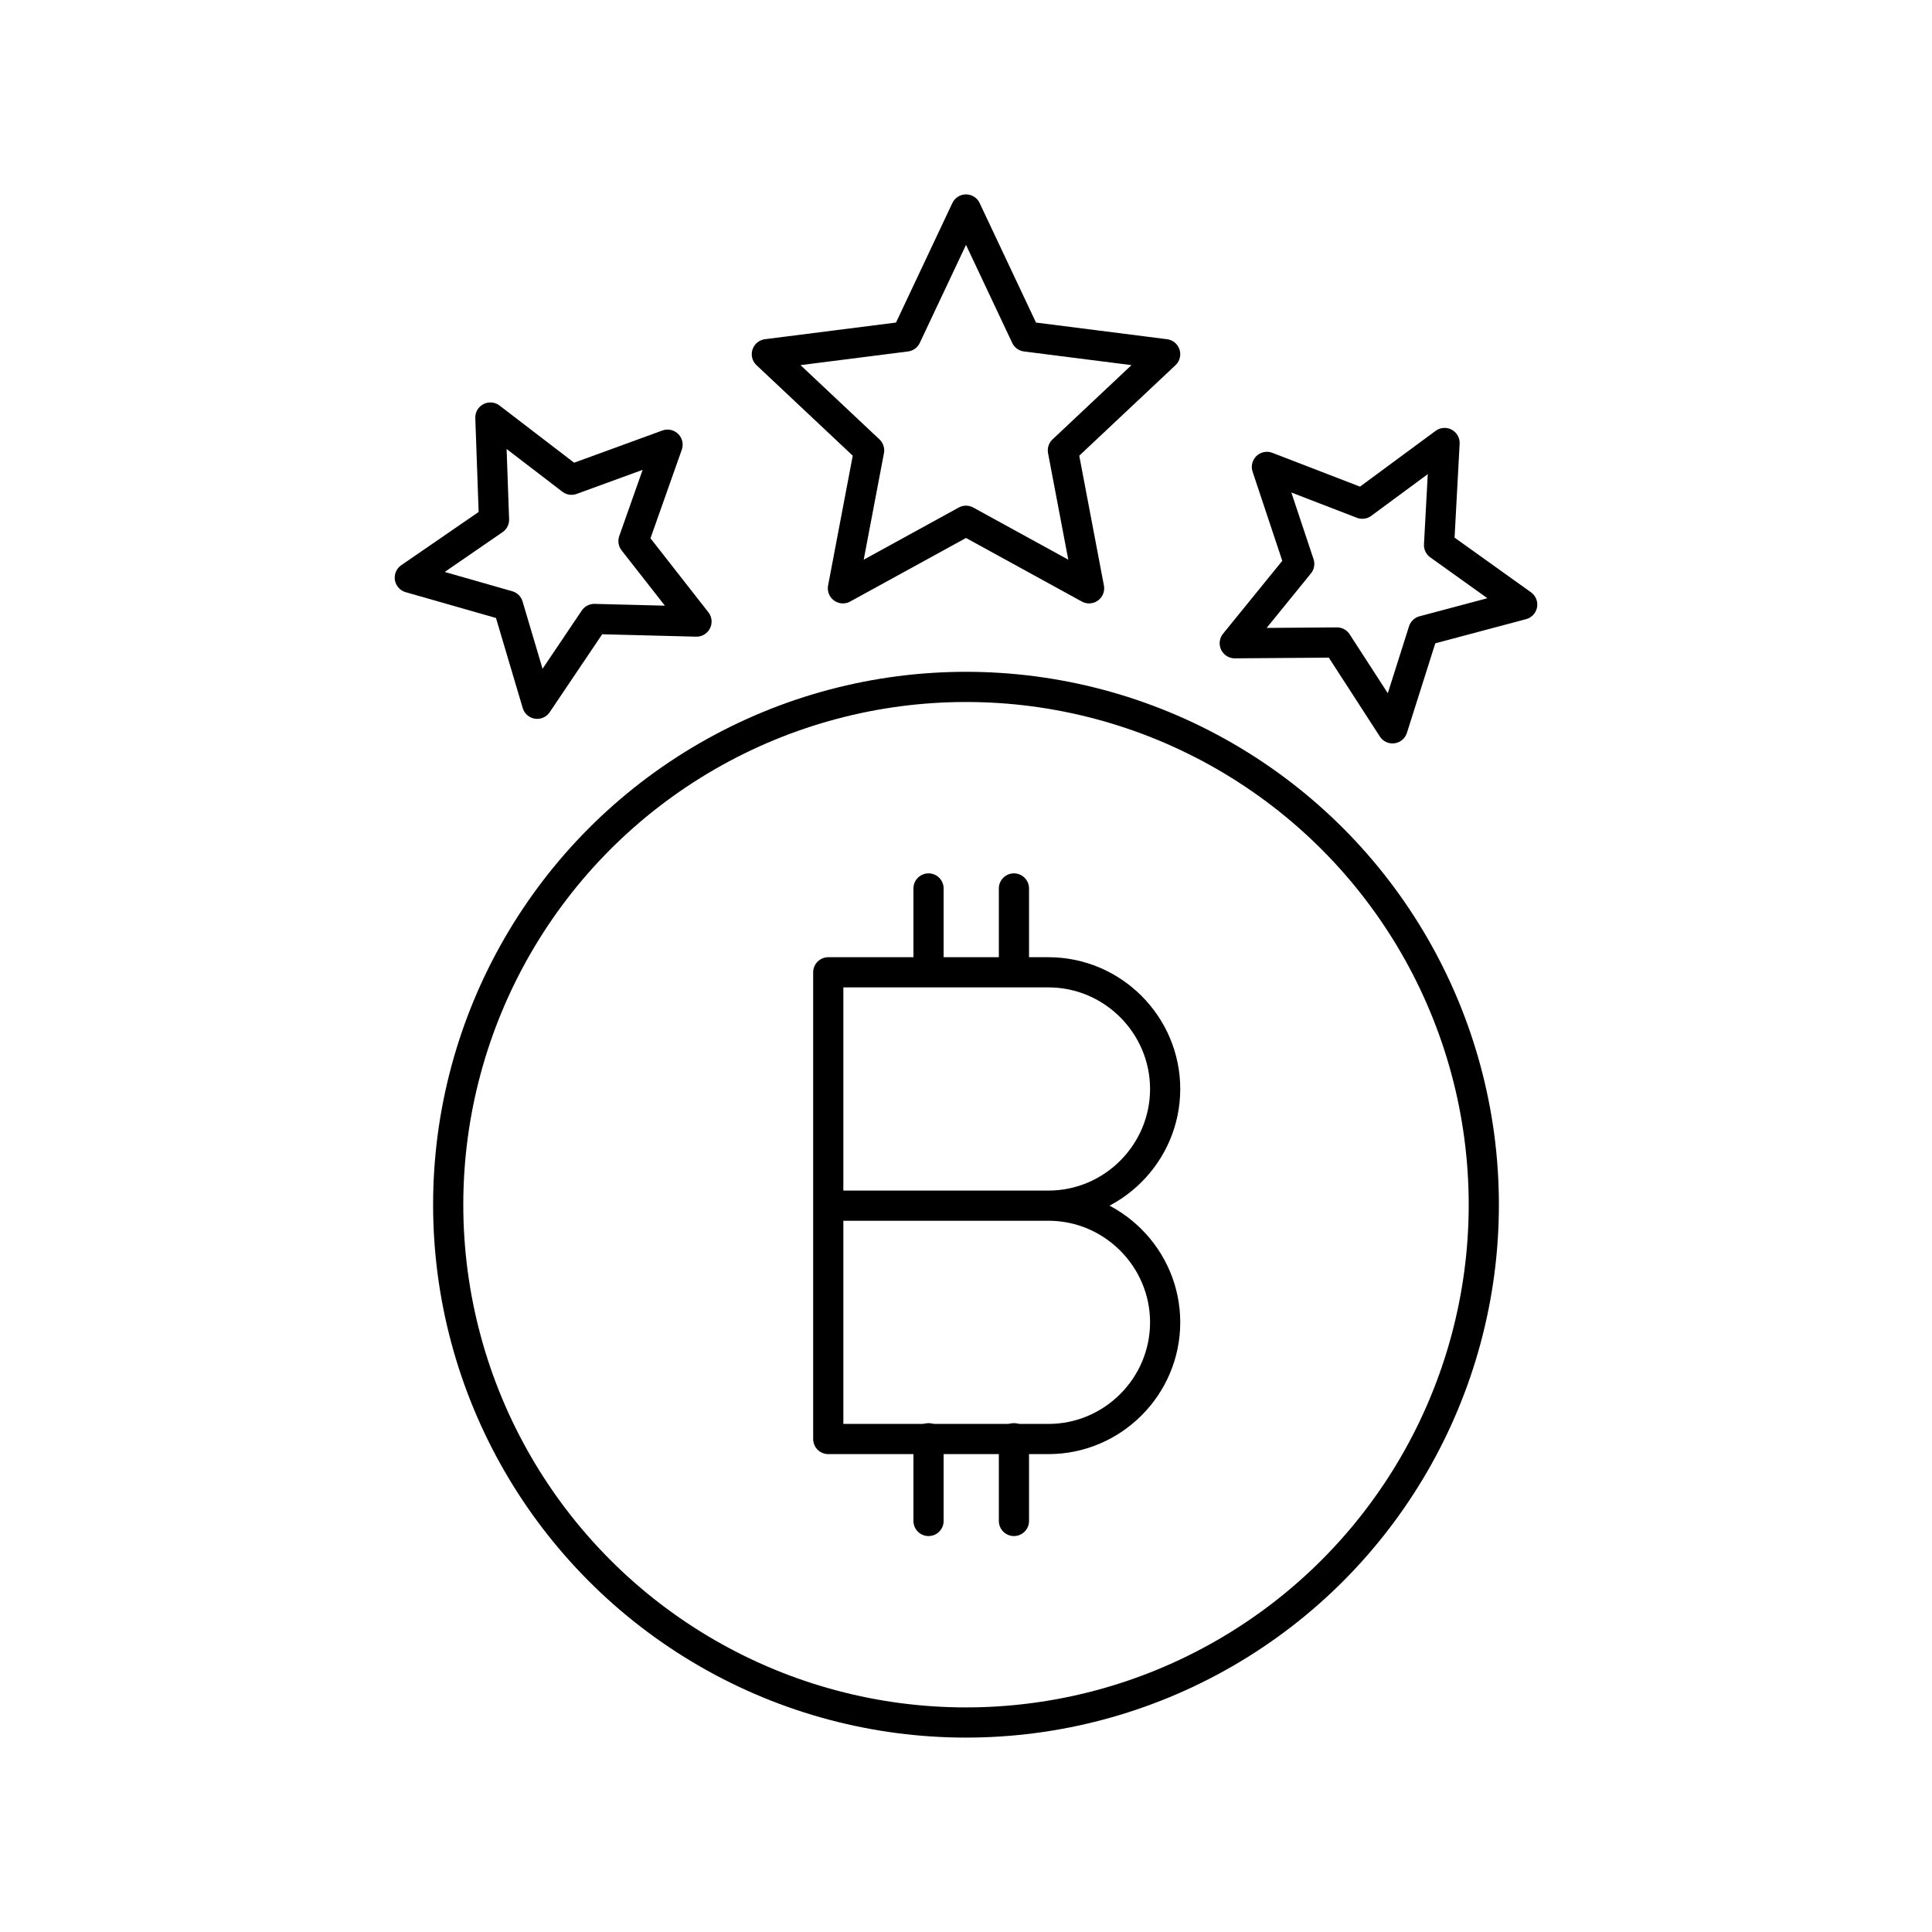
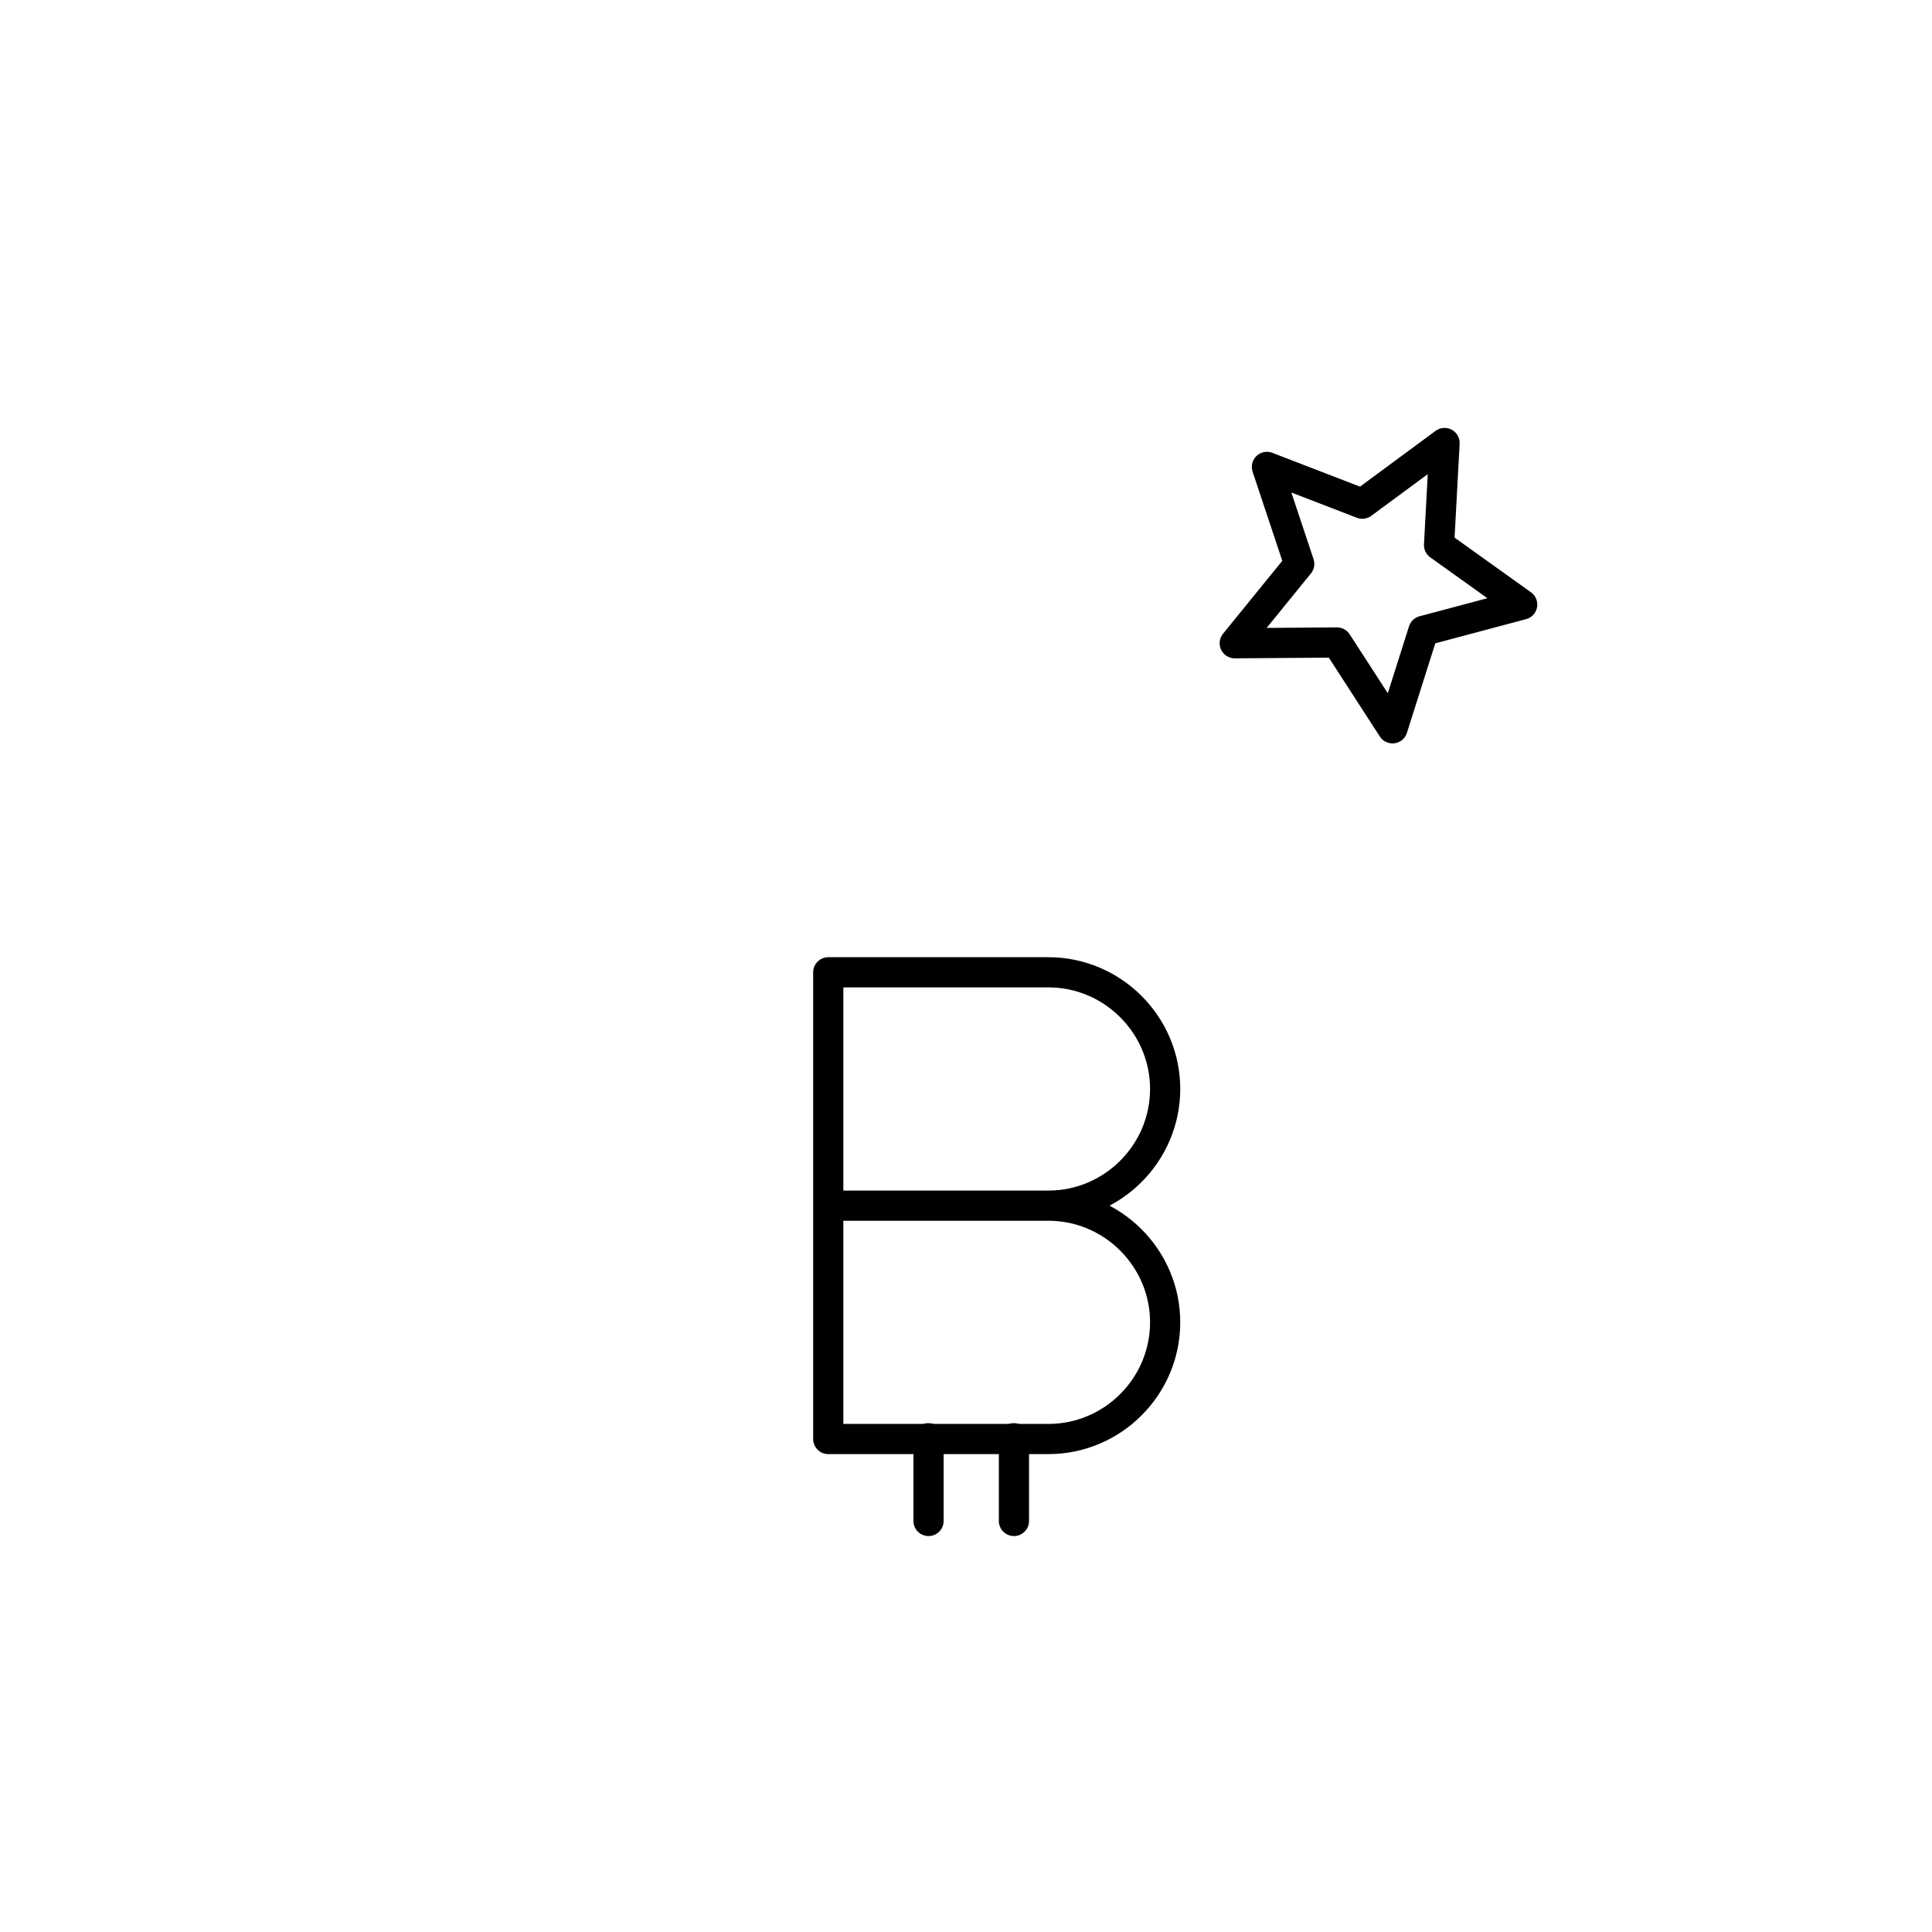
<svg xmlns="http://www.w3.org/2000/svg" version="1.1" id="Layer_1" x="0px" y="0px" viewBox="0 0 512 512" style="enable-background:new 0 0 512 512;" xml:space="preserve">
  <style type="text/css">
	.st0{fill:none;stroke:#000000;stroke-width:8;stroke-linecap:round;stroke-linejoin:round;stroke-miterlimit:10;}
	.st1{stroke:#000000;stroke-width:4.502;stroke-miterlimit:10;}
	.st2{fill:#FFFFFF;stroke:#000000;stroke-width:8;stroke-linecap:round;stroke-linejoin:round;stroke-miterlimit:10;}
	.st3{fill:none;stroke:#000000;stroke-width:8;stroke-linecap:round;stroke-linejoin:round;}
	.st4{fill:none;stroke:#000000;stroke-width:8;stroke-linecap:round;stroke-linejoin:round;stroke-dasharray:0,23.237;}
</style>
  <g>
    <g>
-       <line class="st0" x1="246.07" y1="235.448" x2="246.07" y2="257.368" />
-       <line class="st0" x1="268.705" y1="235.448" x2="268.705" y2="257.368" />
      <line class="st0" x1="246.07" y1="381.151" x2="246.07" y2="403.071" />
      <line class="st0" x1="268.705" y1="381.151" x2="268.705" y2="403.071" />
    </g>
-     <circle class="st0" cx="256" cy="319.259" r="137.222" />
-     <polygon class="st0" points="256,55.519 271.868,89.172 308.777,93.864 281.675,119.354 288.618,155.907 256,138.008    223.382,155.907 230.325,119.354 203.223,93.864 240.132,89.172  " />
    <g>
      <polygon class="st0" points="382.824,117.4 381.363,144.452 403.397,160.216 377.217,167.186 369.034,193.013 354.315,170.268     327.223,170.466 344.307,149.439 335.746,123.735 361.023,133.484   " />
-       <polygon class="st0" points="129.955,110.652 151.458,127.131 176.909,117.846 167.88,143.389 184.577,164.725 157.493,164.032     142.361,186.504 134.651,160.532 108.603,153.085 130.921,137.726   " />
    </g>
    <path class="st0" d="M219.498,257.671h58.359c17.006,0,30.921,13.914,30.921,30.921v0c0,17.006-13.914,30.921-30.921,30.921   h-58.359h58.359c17.006,0,30.921,13.914,30.921,30.921v0c0,17.006-13.914,30.921-30.921,30.921h-58.359V257.671z" />
  </g>
</svg>